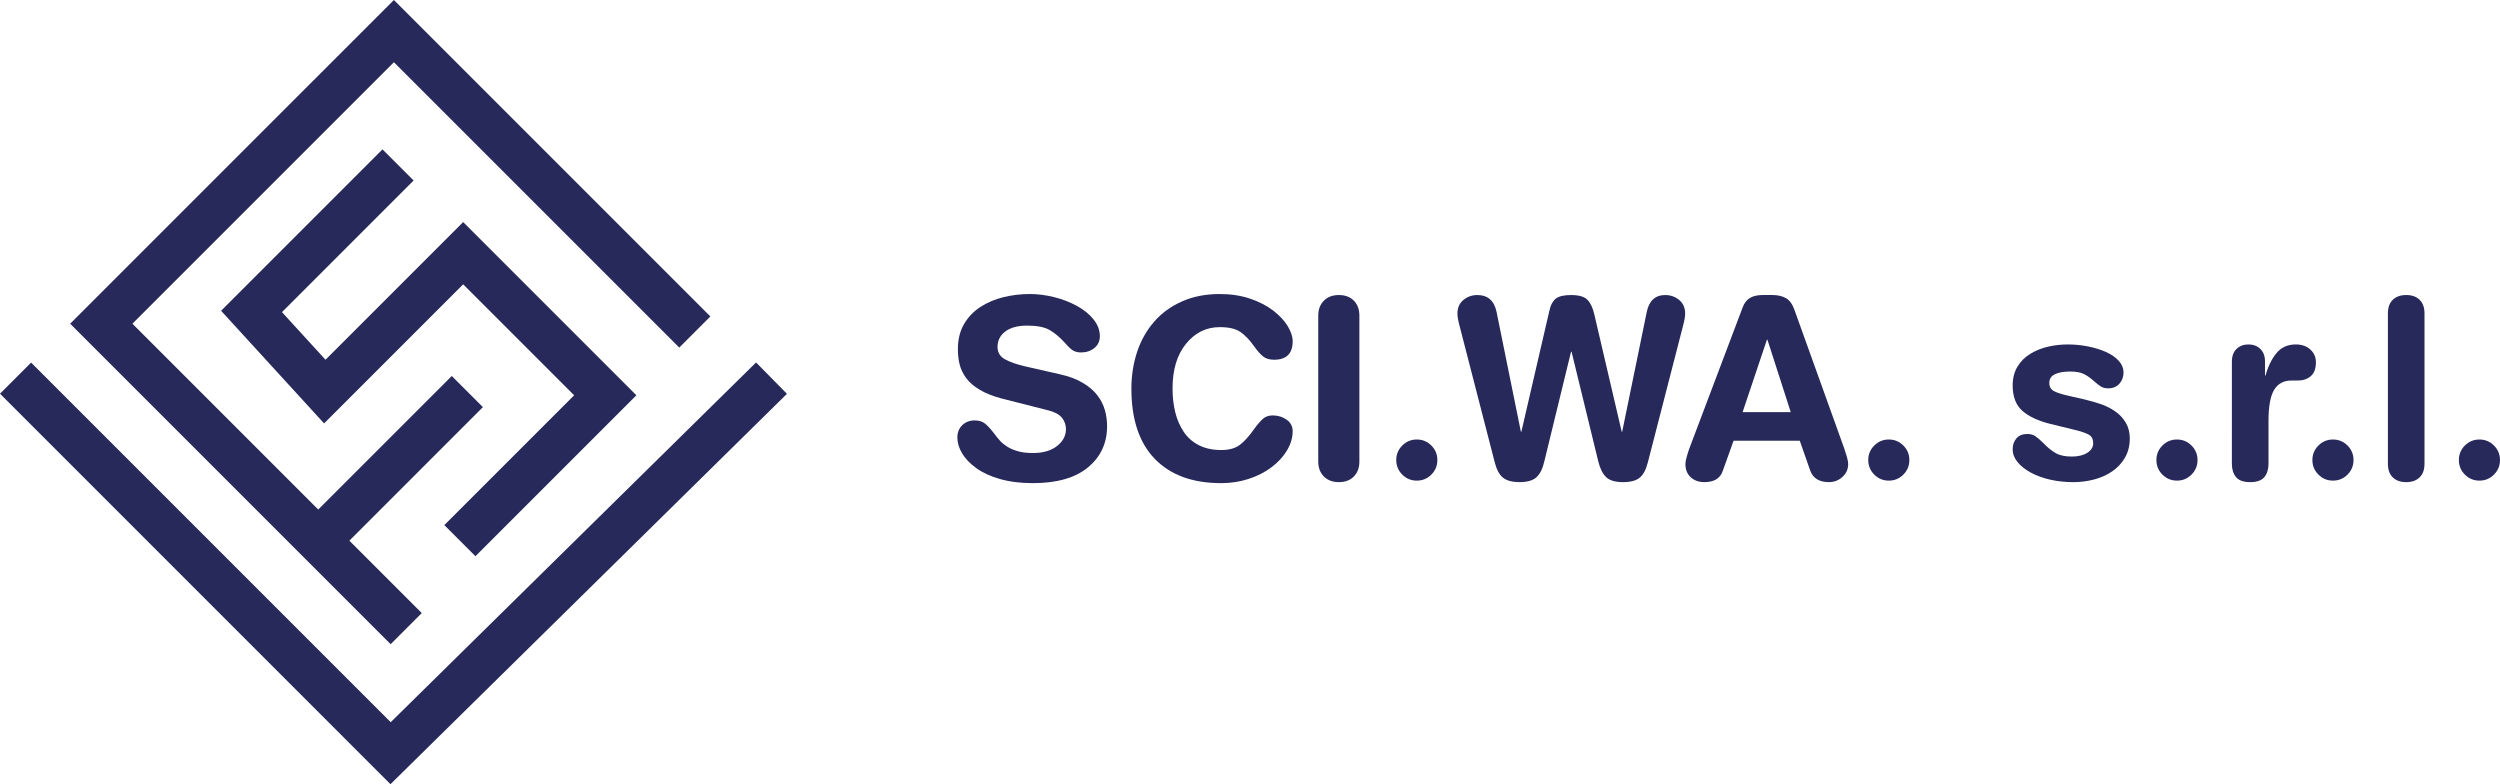
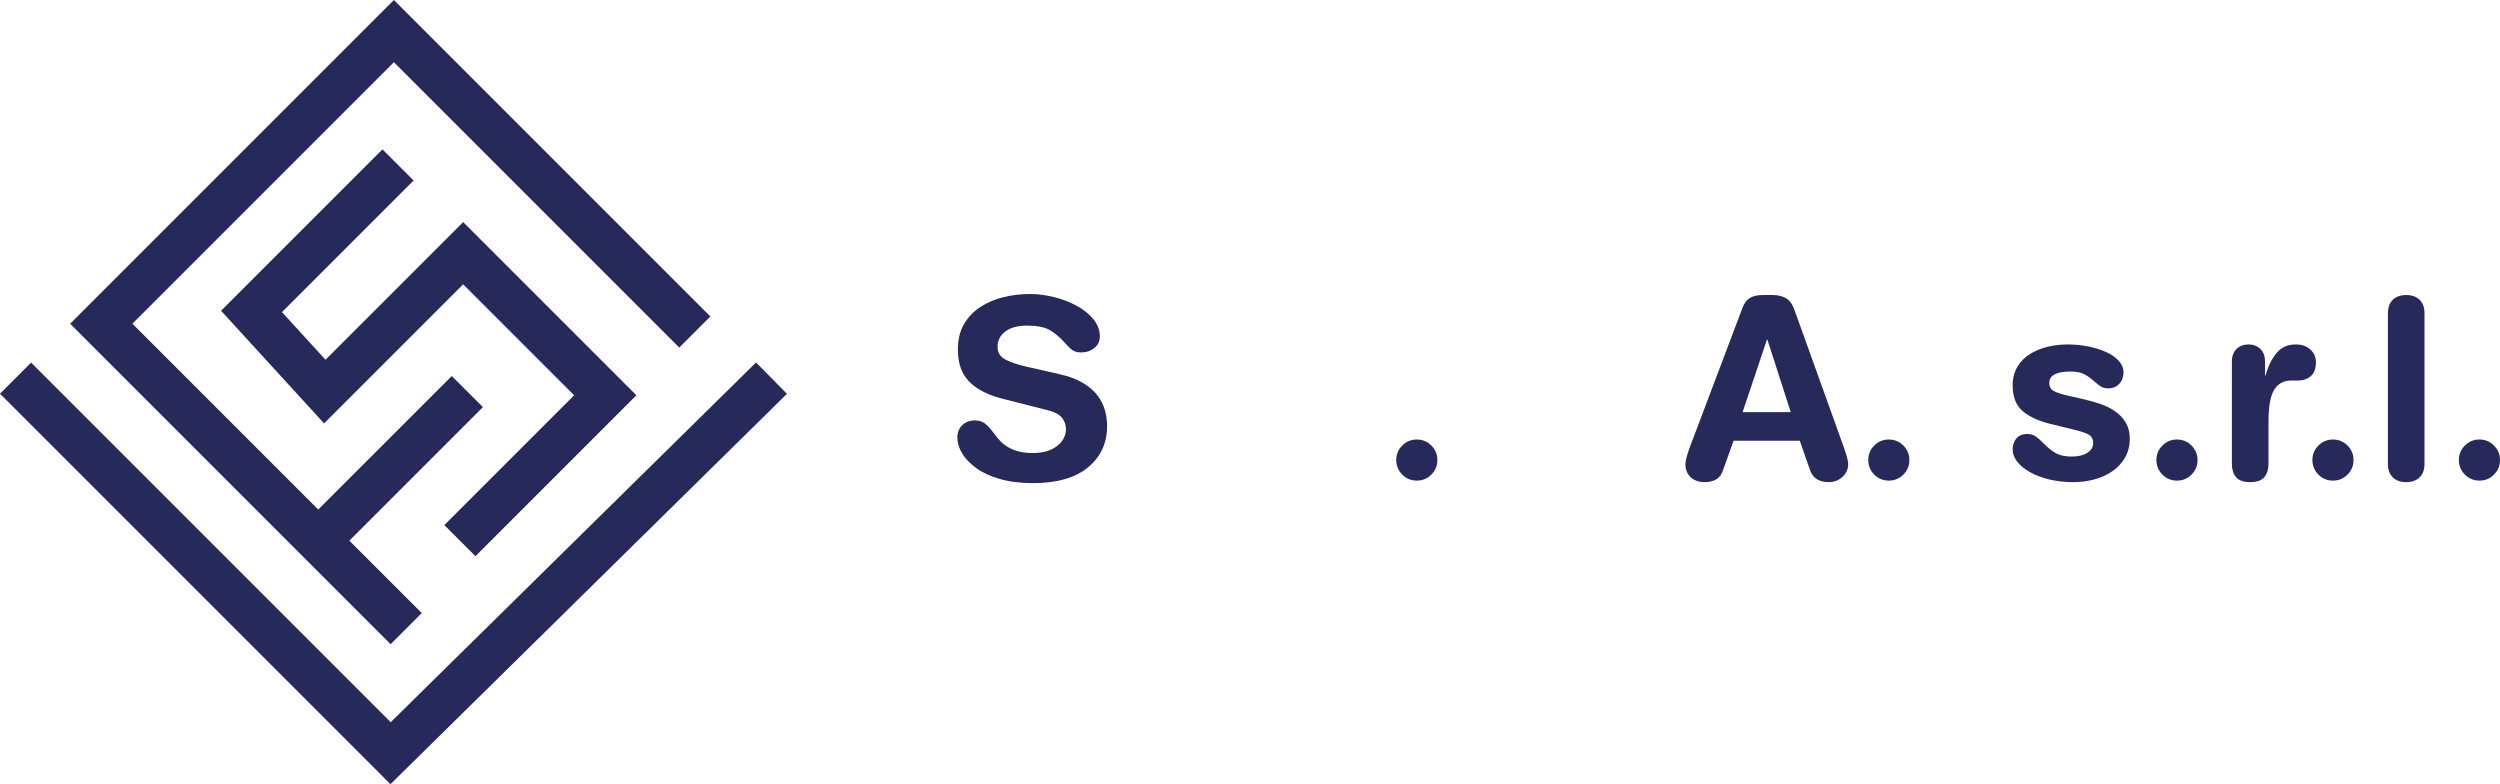
<svg xmlns="http://www.w3.org/2000/svg" version="1.1" id="Livello_1" x="0px" y="0px" width="333.402px" height="104.58px" viewBox="0 0 333.402 104.58" enable-background="new 0 0 333.402 104.58" xml:space="preserve">
  <polygon fill="#26295A" points="100.83,48.338 52.106,96.311 4.149,48.354 0,52.504 52.074,104.58 104.947,52.521 " />
  <polygon fill="#26295A" points="56.246,81.761 46.589,72.104 64.399,54.293 60.249,50.145 42.439,67.953 17.657,43.172   52.531,8.299 90.585,46.353 94.734,42.203 52.531,0 9.358,43.172 52.097,85.909 " />
  <polygon fill="#26295A" points="51.01,19.92 29.486,41.444 43.22,56.465 61.768,37.916 76.568,52.716 59.255,70.029 63.405,74.178   84.867,52.716 61.768,29.617 43.409,47.975 37.604,41.625 55.159,24.069 " />
  <g>
    <path fill="#26295A" d="M141.355,49.916c1.202,0.267,2.218,0.647,3.041,1.138c0.827,0.49,1.473,1.043,1.939,1.654   c0.471,0.615,0.805,1.268,1.005,1.957c0.2,0.691,0.301,1.416,0.301,2.174c0,2.251-0.846,4.082-2.541,5.485   c-1.694,1.404-4.148,2.107-7.36,2.107c-1.649,0-3.115-0.184-4.396-0.552c-1.282-0.367-2.342-0.859-3.179-1.472   c-0.834-0.612-1.458-1.271-1.872-1.974c-0.413-0.702-0.62-1.4-0.62-2.09c0-0.67,0.218-1.215,0.652-1.64   c0.437-0.423,0.987-0.636,1.657-0.636c0.557,0,1.009,0.135,1.353,0.402c0.345,0.268,0.741,0.691,1.188,1.271   c0.313,0.424,0.596,0.775,0.853,1.052c0.256,0.28,0.58,0.541,0.97,0.788c0.39,0.246,0.864,0.445,1.421,0.602   c0.557,0.154,1.216,0.234,1.973,0.234c1.361,0,2.438-0.313,3.229-0.938c0.793-0.625,1.187-1.371,1.187-2.24   c0-0.557-0.171-1.06-0.516-1.506c-0.349-0.447-0.955-0.779-1.823-1.004l-6.188-1.57c-1.182-0.313-2.169-0.703-2.959-1.171   c-0.792-0.47-1.399-0.993-1.824-1.573c-0.423-0.579-0.714-1.182-0.869-1.807c-0.156-0.623-0.233-1.303-0.233-2.039   c0-1.293,0.272-2.408,0.819-3.344c0.545-0.938,1.276-1.7,2.191-2.291c0.913-0.592,1.939-1.027,3.076-1.306   c1.138-0.277,2.309-0.417,3.512-0.417c1.049,0,2.129,0.14,3.245,0.417c1.115,0.278,2.134,0.676,3.061,1.188   c0.924,0.513,1.661,1.113,2.207,1.805c0.545,0.692,0.82,1.428,0.82,2.209c0,0.668-0.247,1.197-0.737,1.588   c-0.489,0.391-1.082,0.586-1.772,0.586c-0.468,0-0.852-0.107-1.155-0.318c-0.3-0.211-0.65-0.553-1.052-1.02   c-0.648-0.714-1.311-1.267-1.989-1.657c-0.682-0.39-1.678-0.584-2.994-0.584c-1.25,0-2.22,0.263-2.911,0.786   c-0.69,0.523-1.035,1.21-1.035,2.057c0,0.736,0.335,1.287,1.003,1.654c0.67,0.369,1.582,0.686,2.743,0.953L141.355,49.916z" />
-     <path fill="#26295A" d="M151.638,46.956c0.503-1.527,1.254-2.871,2.259-4.031c1.003-1.16,2.245-2.066,3.729-2.725   c1.481-0.659,3.161-0.988,5.034-0.988c1.492,0,2.848,0.207,4.063,0.62c1.216,0.413,2.247,0.947,3.095,1.604   c0.847,0.658,1.488,1.351,1.923,2.074c0.436,0.726,0.652,1.388,0.652,1.99c0,1.65-0.825,2.475-2.476,2.475   c-0.625,0-1.12-0.15-1.488-0.451c-0.367-0.303-0.764-0.752-1.188-1.355c-0.58-0.823-1.183-1.454-1.806-1.889   c-0.625-0.436-1.55-0.652-2.775-0.652c-1.785,0-3.278,0.736-4.483,2.207c-1.203,1.473-1.806,3.467-1.806,5.988   c0,1.137,0.122,2.195,0.368,3.178c0.245,0.979,0.624,1.85,1.137,2.608c0.514,0.757,1.188,1.347,2.023,1.771   c0.836,0.426,1.824,0.637,2.961,0.637c1.07,0,1.906-0.235,2.509-0.704c0.603-0.468,1.214-1.146,1.839-2.038   c0.468-0.646,0.875-1.121,1.221-1.422s0.774-0.453,1.287-0.453c0.715,0,1.338,0.192,1.874,0.57   c0.535,0.379,0.803,0.893,0.803,1.538c0,0.847-0.246,1.688-0.736,2.525c-0.491,0.838-1.176,1.588-2.057,2.257   c-0.882,0.671-1.903,1.195-3.061,1.573c-1.159,0.377-2.387,0.569-3.679,0.569c-3.813,0-6.762-1.077-8.847-3.229   c-2.085-2.151-3.128-5.278-3.128-9.38C150.885,50.104,151.136,48.483,151.638,46.956" />
-     <path fill="#26295A" d="M175.803,42.088c0-0.824,0.251-1.488,0.753-1.99c0.501-0.501,1.165-0.752,1.99-0.752   c0.847,0,1.517,0.251,2.006,0.752c0.491,0.502,0.736,1.166,0.736,1.99v19.467c0,0.823-0.245,1.488-0.736,1.99   c-0.489,0.501-1.159,0.753-2.006,0.753c-0.825,0-1.489-0.252-1.99-0.753c-0.502-0.502-0.753-1.167-0.753-1.99V42.088z" />
    <path fill="#26295A" d="M187.008,59.415c0.534-0.535,1.182-0.803,1.939-0.803c0.759,0,1.405,0.268,1.939,0.803   c0.536,0.535,0.803,1.182,0.803,1.938c0,0.76-0.267,1.406-0.803,1.941c-0.534,0.535-1.181,0.803-1.939,0.803   c-0.758,0-1.405-0.268-1.939-0.803c-0.536-0.535-0.803-1.182-0.803-1.941C186.206,60.596,186.472,59.95,187.008,59.415" />
-     <path fill="#26295A" d="M219.751,61.688c-0.247,0.96-0.608,1.634-1.088,2.024c-0.479,0.389-1.221,0.586-2.224,0.586   s-1.739-0.213-2.208-0.636c-0.468-0.423-0.825-1.114-1.07-2.074l-3.578-14.683h-0.067l-3.578,14.683   c-0.226,0.96-0.575,1.651-1.054,2.074c-0.479,0.423-1.222,0.636-2.225,0.636c-0.98,0-1.717-0.197-2.208-0.586   c-0.49-0.391-0.858-1.064-1.104-2.024l-4.715-18.294c-0.18-0.669-0.269-1.194-0.269-1.573c0-0.78,0.269-1.388,0.803-1.822   c0.535-0.434,1.147-0.652,1.839-0.652c1.404,0,2.264,0.747,2.575,2.241l3.245,15.987h0.066l3.747-16.188   c0.154-0.714,0.435-1.231,0.837-1.556c0.4-0.322,1.081-0.484,2.039-0.484c1.048,0,1.777,0.213,2.19,0.636s0.719,1.081,0.92,1.974   l3.646,15.619h0.065l3.279-15.987c0.312-1.494,1.137-2.241,2.474-2.241c0.691,0,1.306,0.219,1.841,0.652   c0.534,0.435,0.802,1.042,0.802,1.822c0,0.379-0.089,0.904-0.268,1.573L219.751,61.688z" />
    <path fill="#26295A" d="M232.393,41.018c0.223-0.602,0.551-1.031,0.986-1.287s0.998-0.385,1.689-0.385h1.305   c0.713,0,1.315,0.139,1.807,0.418c0.489,0.279,0.869,0.809,1.137,1.589l6.622,18.429c0.134,0.379,0.257,0.764,0.368,1.155   c0.111,0.39,0.167,0.707,0.167,0.953c0,0.668-0.251,1.235-0.752,1.704c-0.502,0.468-1.11,0.703-1.824,0.703   c-1.27,0-2.095-0.501-2.474-1.504l-1.405-4.016h-8.829l-1.439,4.016c-0.334,1.003-1.147,1.504-2.441,1.504   c-0.759,0-1.37-0.219-1.84-0.652c-0.467-0.435-0.702-1.019-0.702-1.755c0-0.246,0.056-0.563,0.168-0.953   c0.111-0.392,0.232-0.776,0.367-1.155L232.393,41.018z M235.705,45.299h-0.066l-3.245,9.666h6.423L235.705,45.299z" />
    <path fill="#26295A" d="M249.954,59.415c0.534-0.535,1.181-0.803,1.939-0.803c0.758,0,1.405,0.268,1.939,0.803   c0.536,0.535,0.803,1.182,0.803,1.938c0,0.76-0.267,1.406-0.803,1.941c-0.534,0.535-1.182,0.803-1.939,0.803   c-0.759,0-1.405-0.268-1.939-0.803c-0.536-0.535-0.803-1.182-0.803-1.941C249.151,60.596,249.417,59.95,249.954,59.415" />
    <path fill="#26295A" d="M269.051,48.895c0.423-0.702,0.992-1.271,1.706-1.705c0.714-0.436,1.5-0.752,2.358-0.953   s1.733-0.301,2.625-0.301c0.937,0,1.851,0.088,2.742,0.267c0.893,0.179,1.695,0.43,2.409,0.753c0.712,0.324,1.275,0.72,1.688,1.188   c0.412,0.469,0.618,0.971,0.618,1.504c0,0.604-0.184,1.11-0.551,1.523c-0.369,0.412-0.864,0.618-1.489,0.618   c-0.38,0-0.691-0.073-0.937-0.218c-0.246-0.145-0.558-0.385-0.936-0.719c-0.471-0.424-0.926-0.748-1.372-0.969   c-0.445-0.223-1.048-0.336-1.807-0.336c-0.892,0-1.583,0.123-2.072,0.368c-0.491,0.246-0.736,0.624-0.736,1.137   c0,0.515,0.206,0.882,0.619,1.104c0.412,0.224,1.075,0.434,1.988,0.635l2.041,0.467c0.848,0.203,1.605,0.42,2.274,0.652   c0.67,0.236,1.293,0.554,1.873,0.955s1.048,0.902,1.405,1.505c0.356,0.601,0.534,1.306,0.534,2.108c0,0.958-0.211,1.806-0.634,2.54   c-0.425,0.737-0.994,1.352-1.706,1.84c-0.714,0.492-1.522,0.854-2.426,1.088c-0.902,0.233-1.822,0.352-2.759,0.352   c-1.094,0-2.13-0.112-3.111-0.335c-0.98-0.225-1.845-0.54-2.592-0.953c-0.747-0.412-1.333-0.881-1.756-1.407   c-0.424-0.522-0.636-1.085-0.636-1.688c0-0.579,0.168-1.063,0.502-1.455c0.334-0.39,0.825-0.586,1.473-0.586   c0.4,0,0.745,0.097,1.036,0.285c0.289,0.189,0.646,0.497,1.07,0.92c0.557,0.58,1.104,1.026,1.639,1.337   c0.536,0.314,1.26,0.471,2.174,0.471c0.846,0,1.533-0.17,2.058-0.502c0.522-0.334,0.786-0.759,0.786-1.273   c0-0.535-0.19-0.913-0.569-1.136c-0.38-0.224-1.036-0.445-1.973-0.669l-0.268-0.066l-2.877-0.703   c-1.628-0.4-2.876-0.98-3.746-1.738c-0.869-0.758-1.305-1.896-1.305-3.412C268.416,50.428,268.627,49.598,269.051,48.895" />
    <path fill="#26295A" d="M288.383,59.415c0.534-0.535,1.181-0.803,1.939-0.803c0.758,0,1.405,0.268,1.939,0.803   c0.535,0.535,0.803,1.182,0.803,1.938c0,0.76-0.268,1.406-0.803,1.941c-0.534,0.535-1.182,0.803-1.939,0.803   c-0.759,0-1.405-0.268-1.939-0.803c-0.536-0.535-0.803-1.182-0.803-1.941C287.581,60.596,287.847,59.95,288.383,59.415" />
    <path fill="#26295A" d="M297.648,48.209c0-0.714,0.207-1.271,0.618-1.672c0.413-0.402,0.941-0.602,1.589-0.602   c0.646,0,1.176,0.199,1.589,0.602c0.412,0.4,0.619,0.958,0.619,1.672v1.872h0.068c0.332-1.204,0.817-2.195,1.452-2.976   c0.636-0.779,1.5-1.17,2.592-1.17c0.781,0,1.423,0.223,1.925,0.668c0.499,0.447,0.753,1.014,0.753,1.705   c0,0.848-0.229,1.468-0.687,1.857c-0.458,0.39-1.032,0.585-1.723,0.585h-0.869c-1.027,0-1.789,0.413-2.292,1.238   c-0.502,0.825-0.752,2.218-0.752,4.181v5.687c0,0.735-0.185,1.326-0.552,1.771c-0.368,0.446-0.999,0.67-1.891,0.67   s-1.52-0.224-1.89-0.67c-0.367-0.445-0.551-1.036-0.551-1.771V48.209z" />
    <path fill="#26295A" d="M309.187,59.415c0.534-0.535,1.181-0.803,1.939-0.803c0.758,0,1.405,0.268,1.939,0.803   c0.535,0.535,0.803,1.182,0.803,1.938c0,0.76-0.268,1.406-0.803,1.941c-0.534,0.535-1.182,0.803-1.939,0.803   c-0.759,0-1.405-0.268-1.939-0.803c-0.536-0.535-0.804-1.182-0.804-1.941C308.383,60.596,308.651,59.95,309.187,59.415" />
    <path fill="#26295A" d="M318.452,41.788c0-0.78,0.217-1.381,0.651-1.806c0.436-0.424,1.031-0.636,1.789-0.636   c0.759,0,1.355,0.212,1.789,0.636c0.436,0.425,0.652,1.025,0.652,1.806v20.067c0,0.781-0.217,1.385-0.652,1.808   c-0.434,0.423-1.03,0.635-1.789,0.635c-0.758,0-1.354-0.212-1.789-0.635c-0.435-0.423-0.651-1.026-0.651-1.808V41.788z" />
    <path fill="#26295A" d="M328.72,59.415c0.534-0.535,1.181-0.803,1.939-0.803c0.758,0,1.405,0.268,1.939,0.803   c0.535,0.535,0.803,1.182,0.803,1.938c0,0.76-0.268,1.406-0.803,1.941c-0.534,0.535-1.182,0.803-1.939,0.803   c-0.759,0-1.405-0.268-1.939-0.803c-0.536-0.535-0.803-1.182-0.803-1.941C327.917,60.596,328.184,59.95,328.72,59.415" />
  </g>
</svg>